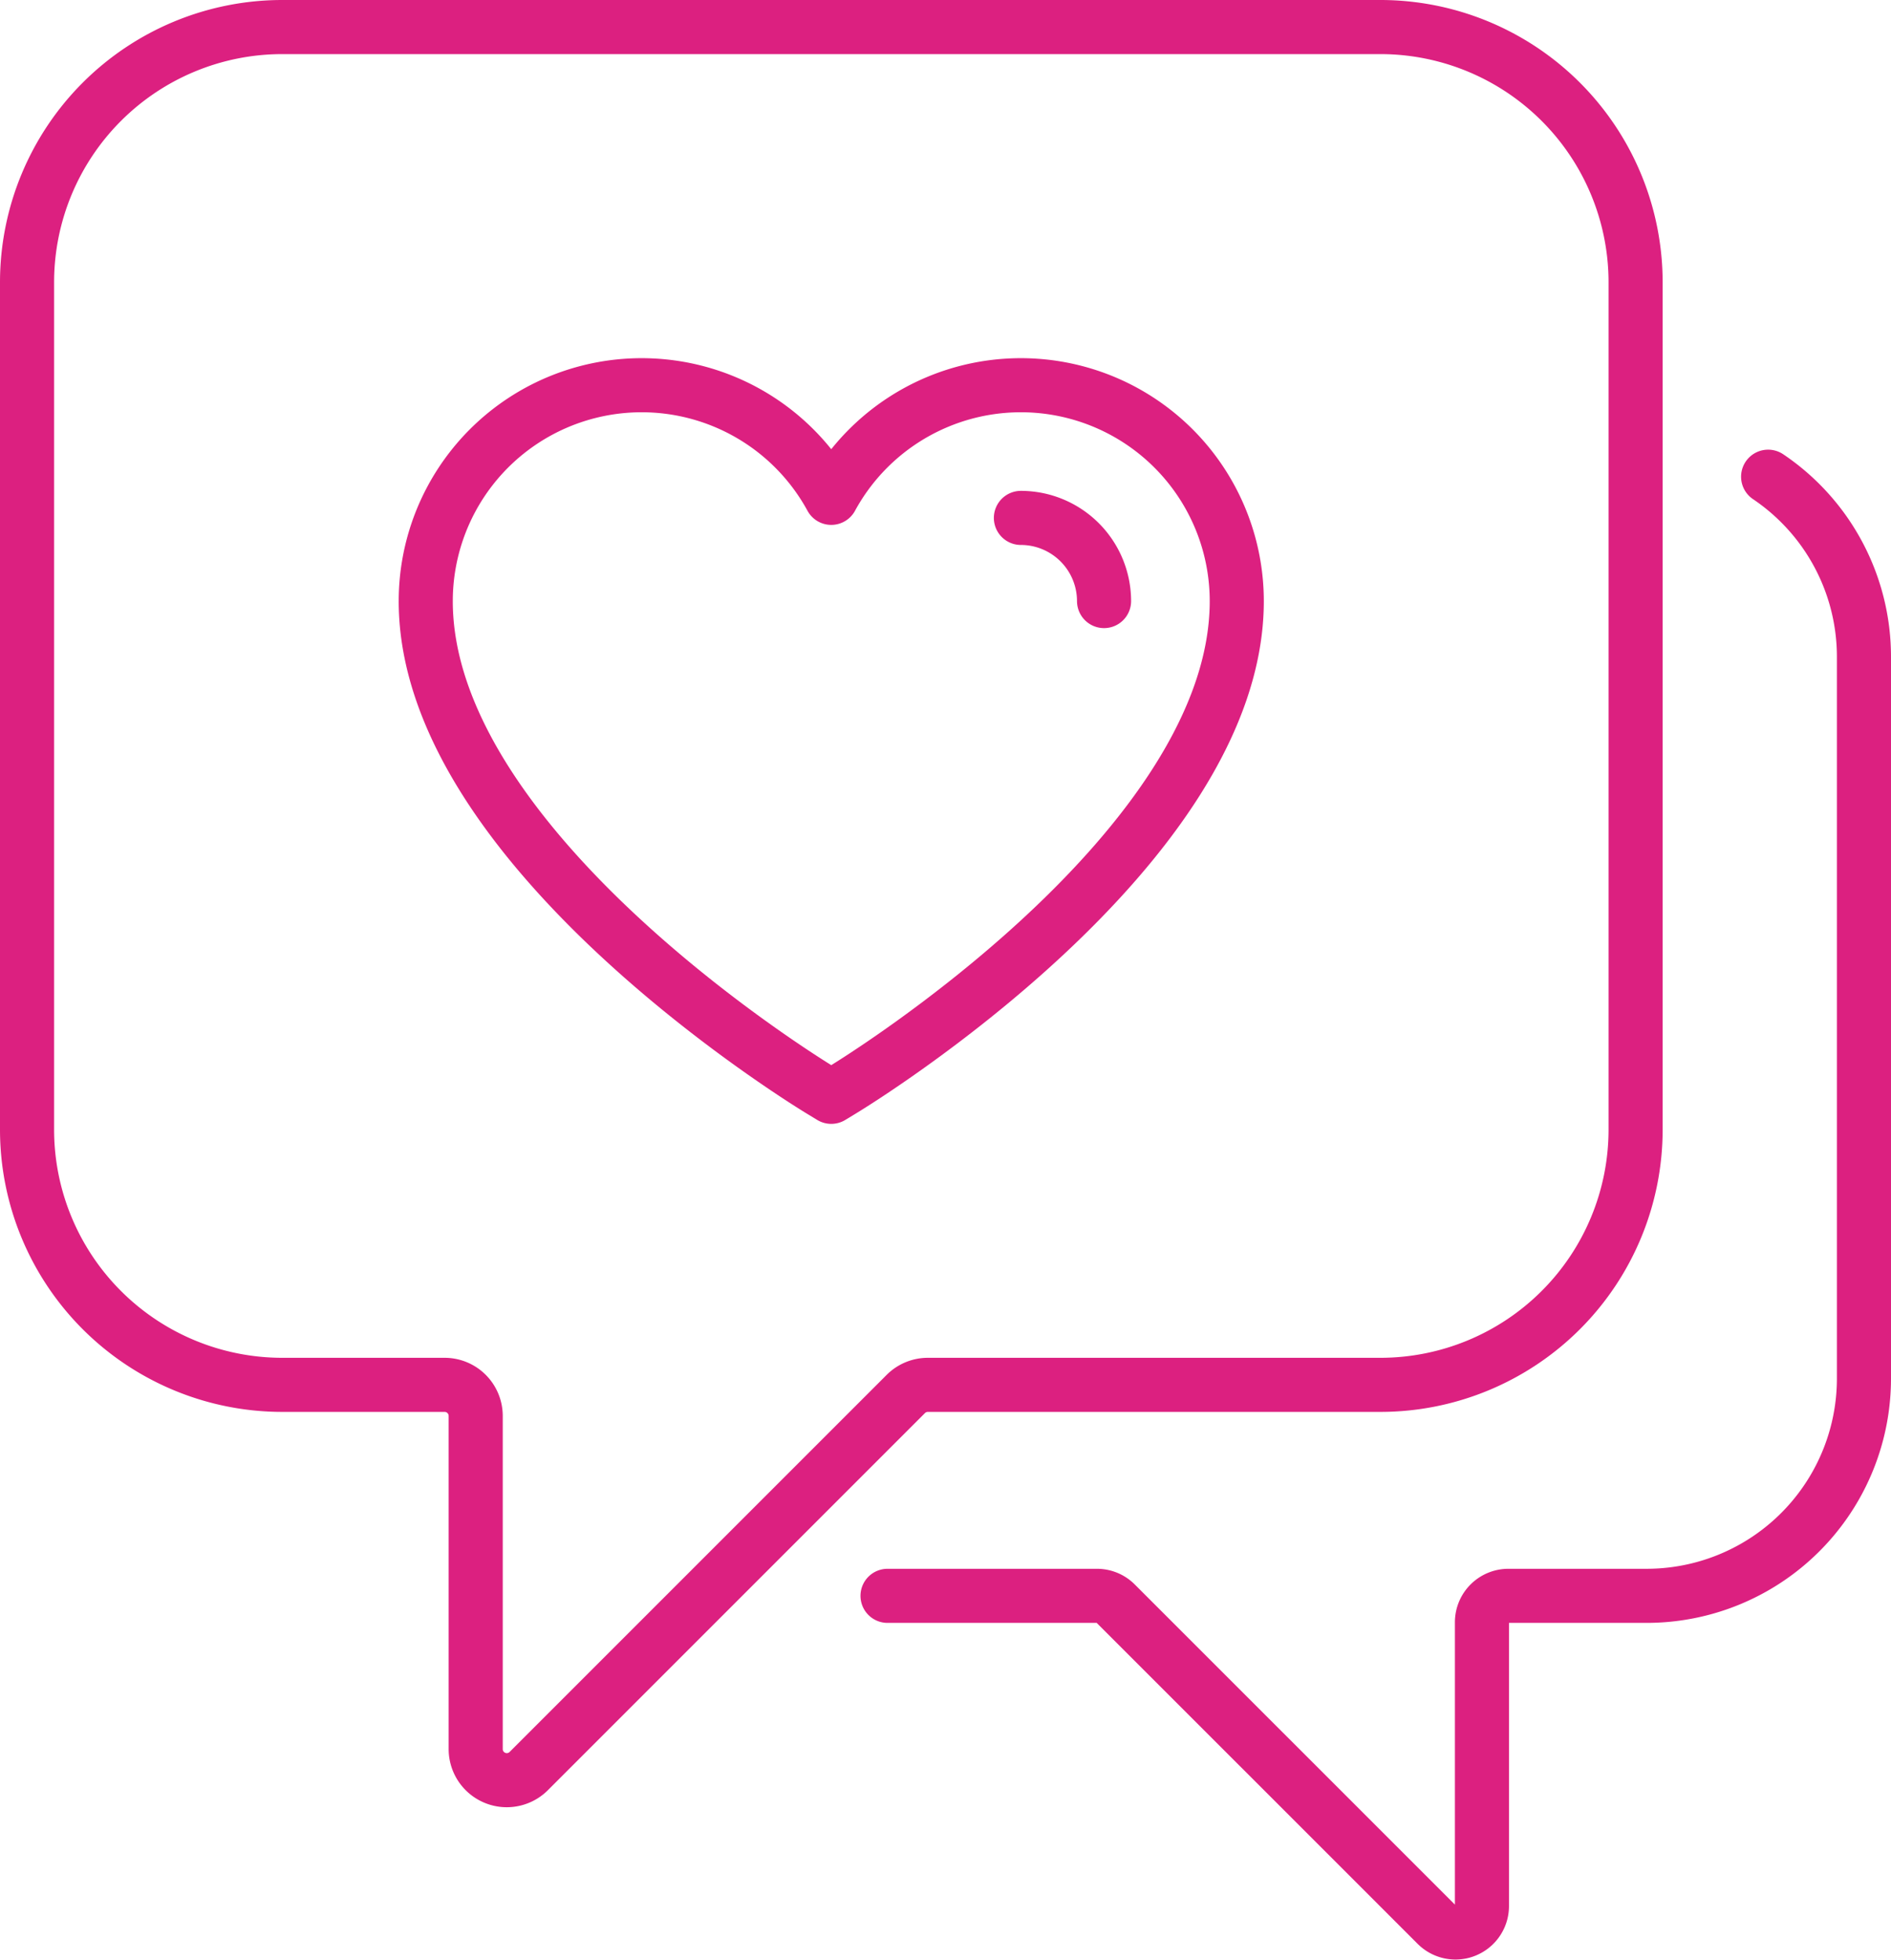
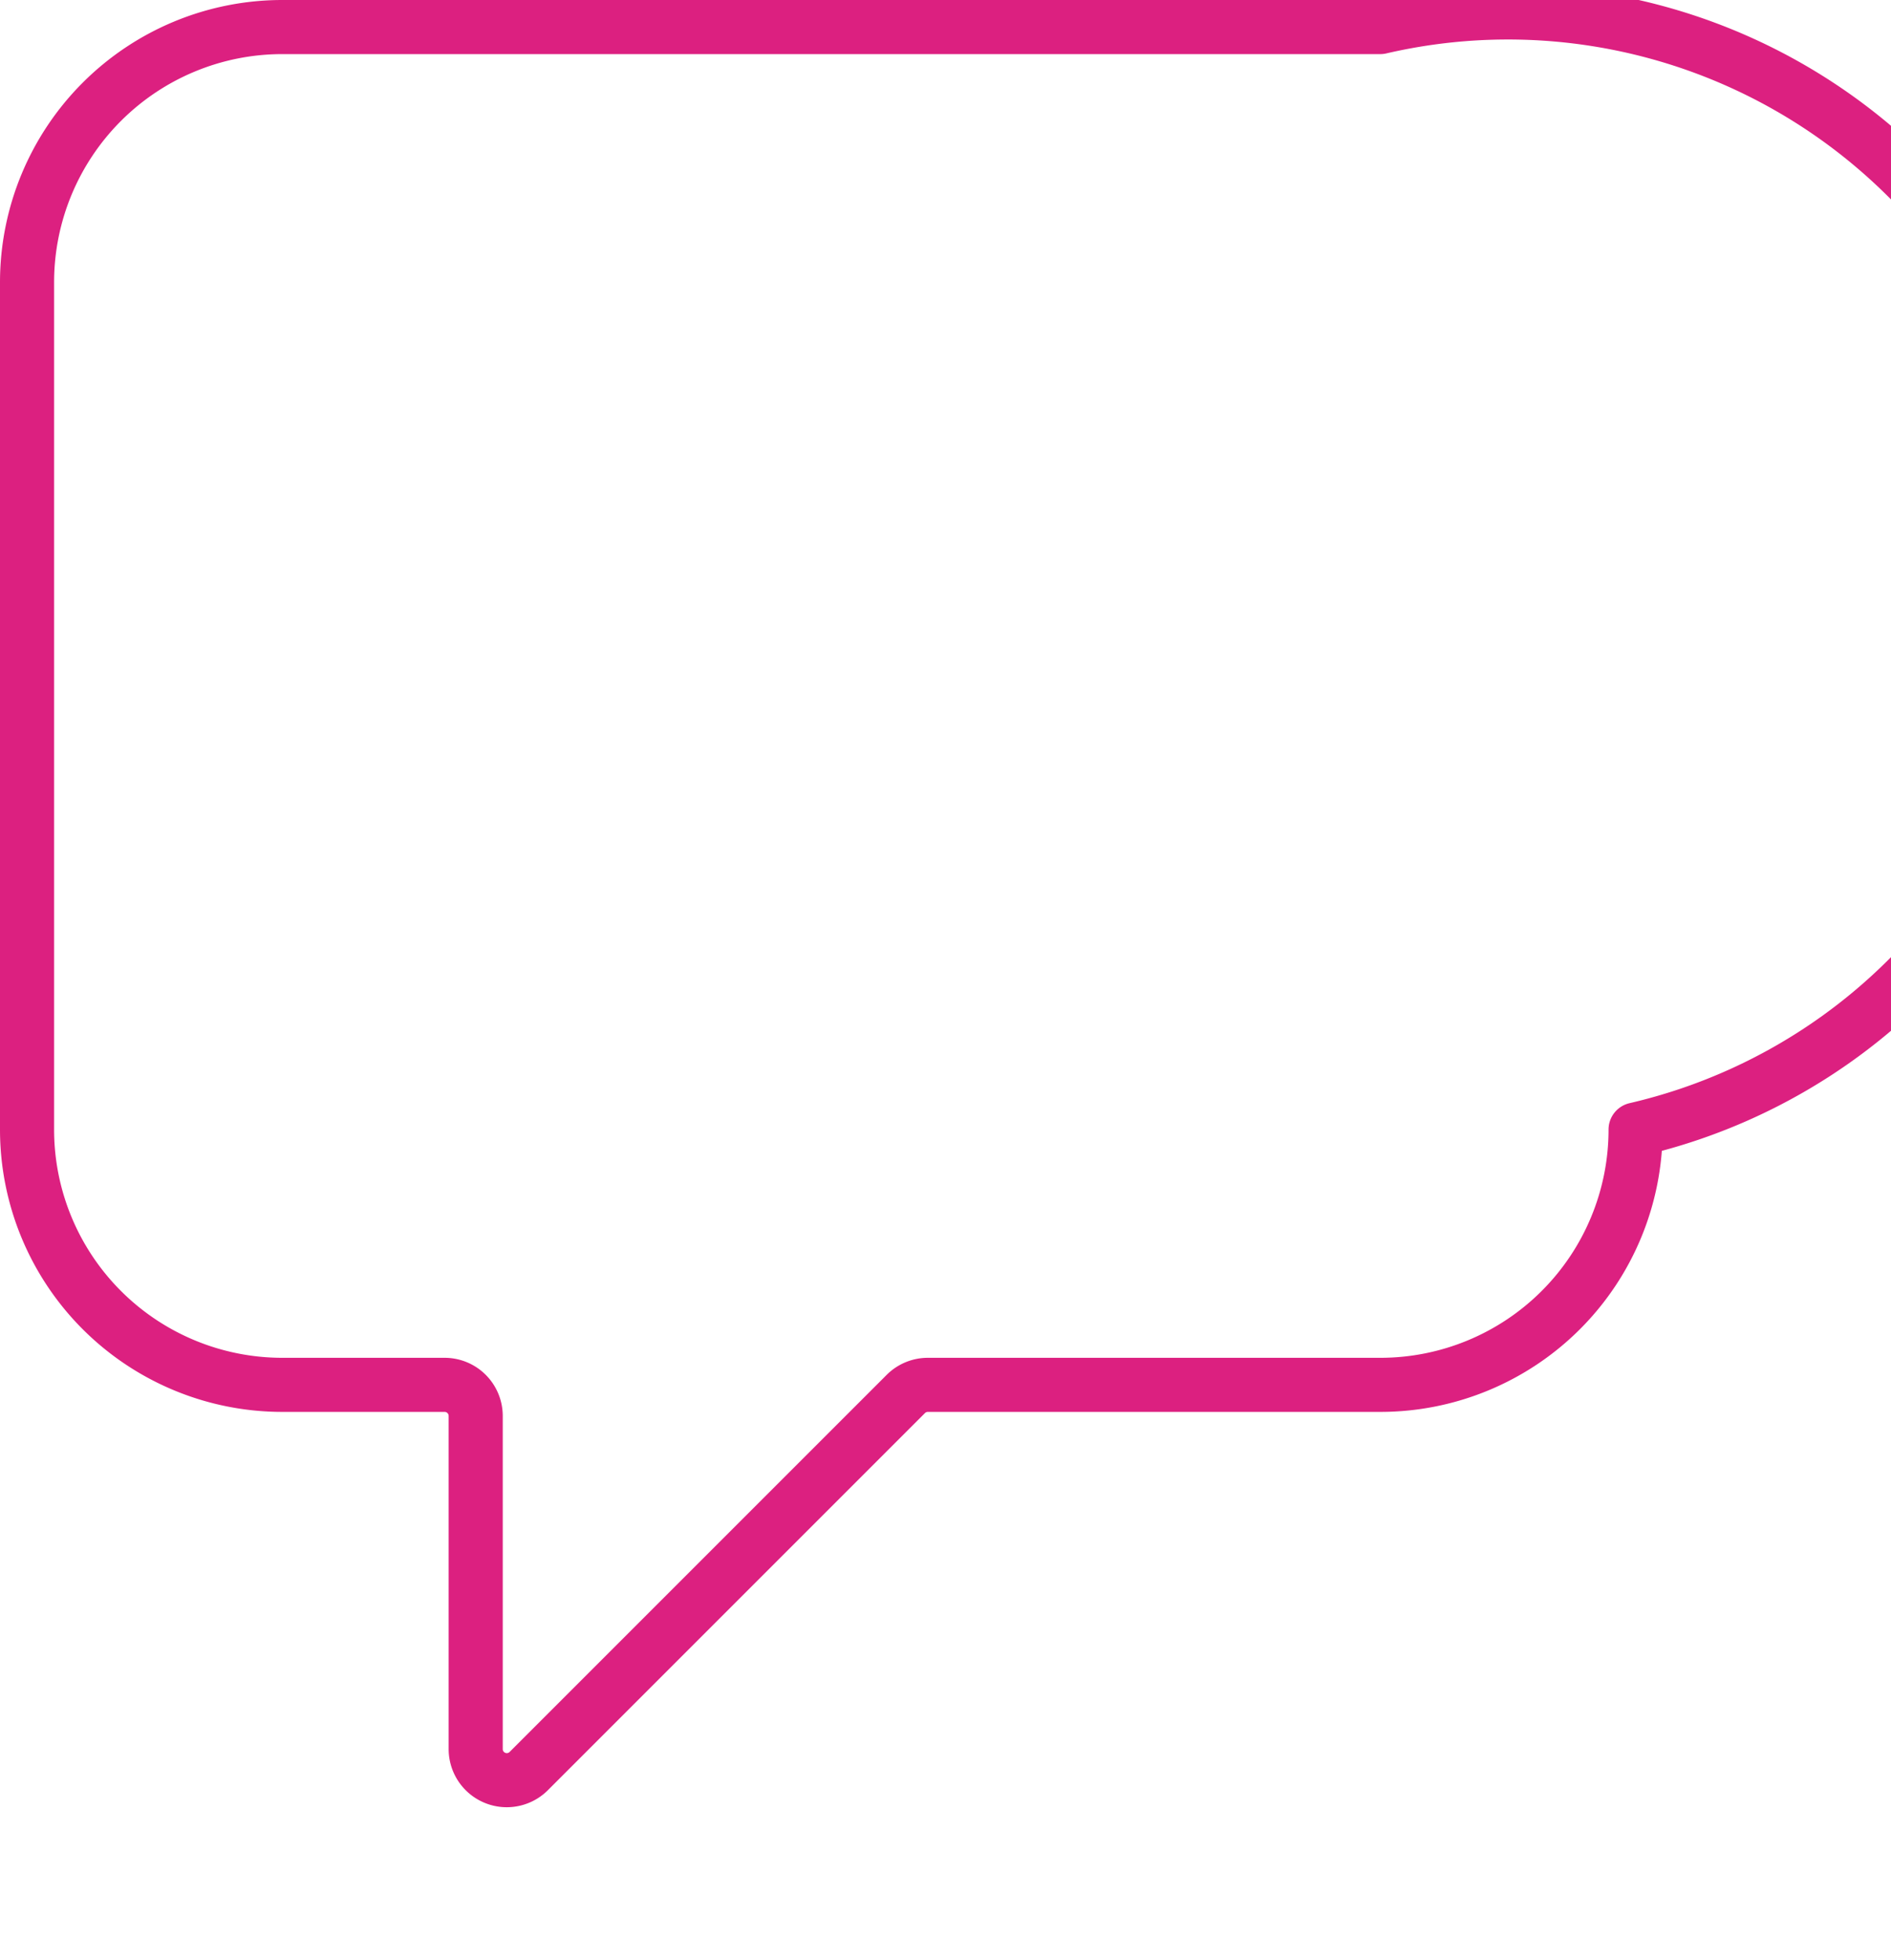
<svg xmlns="http://www.w3.org/2000/svg" width="69.916" height="72.471" viewBox="0 0 69.916 72.471">
  <defs>
    <style>.a{fill:none;stroke:#dc2080;stroke-linecap:round;stroke-linejoin:round;stroke-width:2px;}</style>
  </defs>
  <g transform="translate(-190.437 -164)">
-     <path class="a" d="M241.47,165H200.876a9.439,9.439,0,0,0-9.439,9.439v31.32a9.439,9.439,0,0,0,9.439,9.439h6a1.149,1.149,0,0,1,1.149,1.149v12.318a1.149,1.149,0,0,0,1.961.812l13.943-13.943a1.151,1.151,0,0,1,.812-.336h16.73a9.439,9.439,0,0,0,9.439-9.439v-31.32A9.439,9.439,0,0,0,241.47,165Z" transform="translate(0)" />
-     <path class="a" d="M222.8,206.119c-.6-.362-14.623-8.978-14.623-18.1a7.983,7.983,0,0,1,14.993-3.819,7.983,7.983,0,0,1,14.993,3.819c0,9.125-14.025,17.74-14.622,18.1l-.371.225Z" transform="translate(-1.999 -1.795)" />
-     <path class="a" d="M233.166,185.608a3.078,3.078,0,0,1,3.074,3.074" transform="translate(-4.983 -2.461)" />
-     <path class="a" d="M260.124,183.878a8.029,8.029,0,0,1,3.543,6.665v26.672a8.037,8.037,0,0,1-8.038,8.037h-5.108a.978.978,0,0,0-.978.978v10.49a.978.978,0,0,1-1.67.691L236,225.539a.976.976,0,0,0-.692-.287h-7.742" transform="translate(-4.314 -2.254)" />
+     <path class="a" d="M241.47,165H200.876a9.439,9.439,0,0,0-9.439,9.439v31.32a9.439,9.439,0,0,0,9.439,9.439h6a1.149,1.149,0,0,1,1.149,1.149v12.318a1.149,1.149,0,0,0,1.961.812l13.943-13.943a1.151,1.151,0,0,1,.812-.336h16.73a9.439,9.439,0,0,0,9.439-9.439A9.439,9.439,0,0,0,241.47,165Z" transform="translate(0)" />
  </g>
</svg>